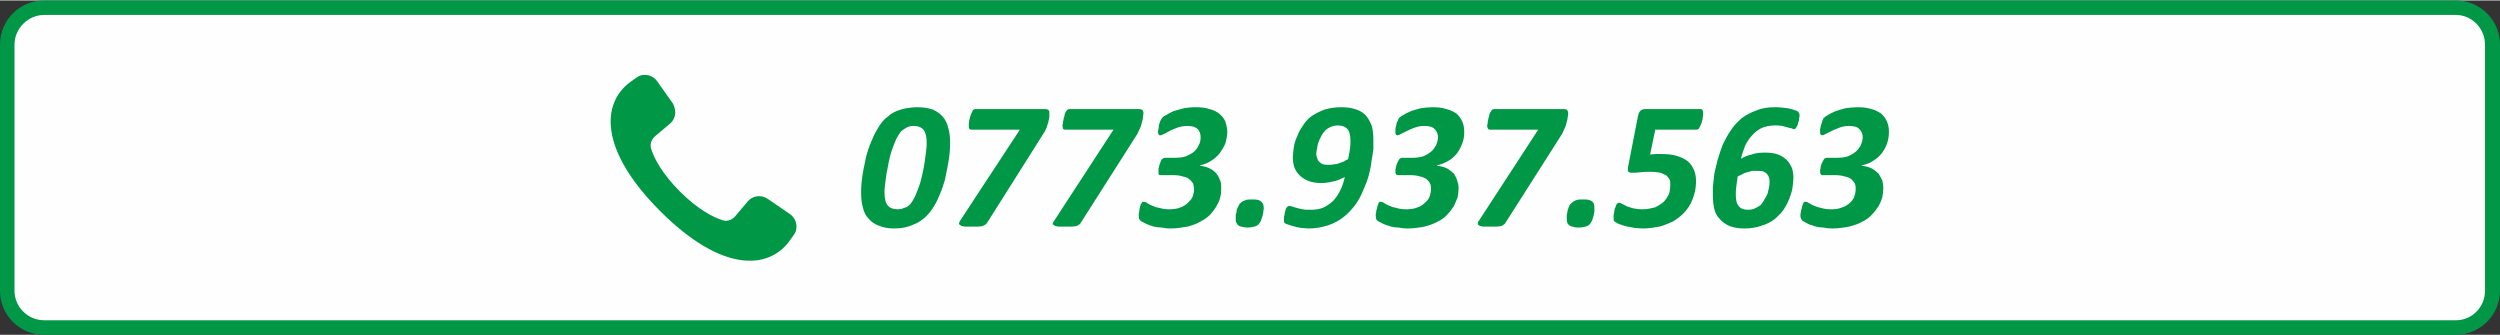
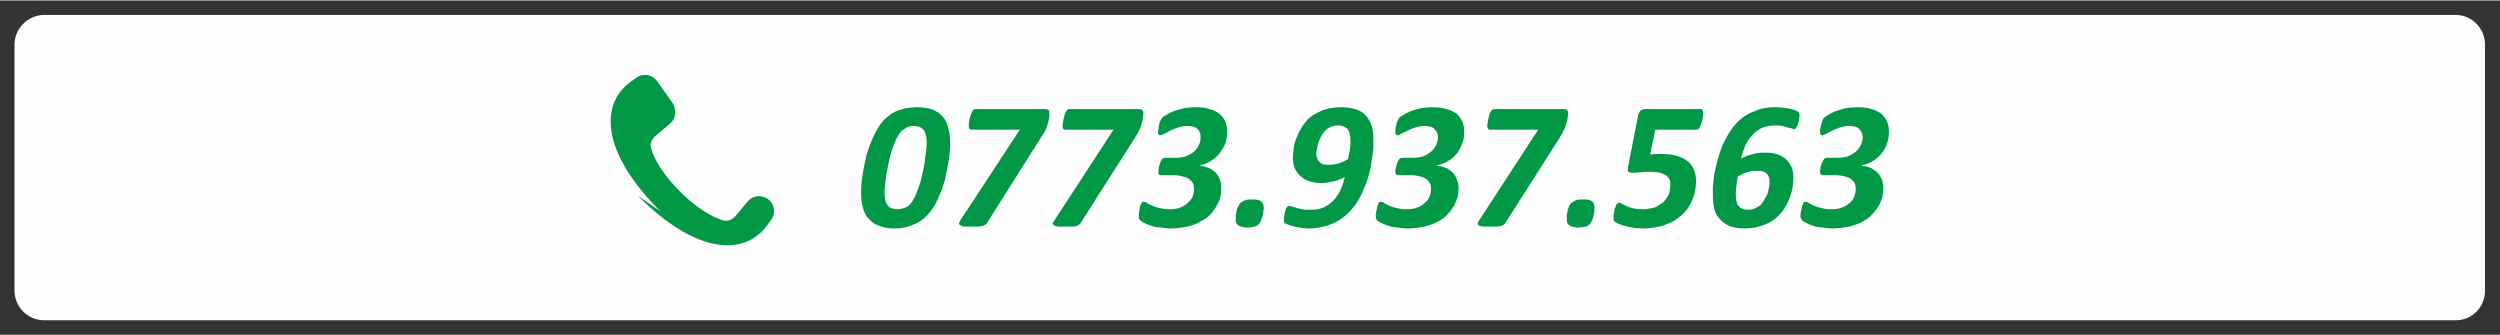
<svg xmlns="http://www.w3.org/2000/svg" xml:space="preserve" width="1417px" height="190px" version="1.1" style="shape-rendering:geometricPrecision; text-rendering:geometricPrecision; image-rendering:optimizeQuality; fill-rule:evenodd; clip-rule:evenodd" viewBox="0 0 53.39 7.14">
  <rect x="0" y="0" width="53.39" height="7.14" fill="#333333" stroke="none" />
  <defs>
    <style type="text/css">
   
    .fil1 {fill:#FEFEFE}
    .fil0 {fill:#009846}
    .fil2 {fill:#009846;fill-rule:nonzero}
   
  </style>
  </defs>
  <g id="Layer_x0020_1">
-     <path class="fil0" d="M0.94 0l51.51 0c0.51,0 0.94,0.42 0.94,0.94l0 5.26c0,0.52 -0.43,0.94 -0.94,0.94l-51.51 0c-0.52,0 -0.94,-0.42 -0.94,-0.94l0 -5.26c0,-0.52 0.42,-0.94 0.94,-0.94z" />
    <path class="fil1" d="M0.94 0.31c-0.34,0 -0.63,0.29 -0.63,0.63l0 5.26c0,0.35 0.29,0.63 0.63,0.63l51.51 0c0.34,0 0.62,-0.28 0.62,-0.63l0 -5.26c0,-0.34 -0.28,-0.63 -0.62,-0.63l-51.51 0z" />
-     <path class="fil0" d="M14.1 4.5c-1.31,-1.31 -1.25,-2.3 -0.65,-2.75l0.14 -0.1c0.05,-0.04 0.11,-0.06 0.18,-0.06 0.11,0 0.2,0.05 0.26,0.13l0.34 0.48c0.03,0.06 0.05,0.12 0.05,0.19 0,0.09 -0.04,0.18 -0.11,0.24l-0.32 0.27c-0.08,0.07 -0.12,0.18 -0.08,0.28 0.06,0.19 0.23,0.52 0.61,0.9 0.38,0.38 0.71,0.55 0.9,0.61 0.1,0.04 0.21,0 0.28,-0.08l0.27 -0.32c0.06,-0.07 0.15,-0.11 0.24,-0.11 0.07,0 0.13,0.02 0.19,0.06l0.48 0.33c0.08,0.06 0.13,0.16 0.13,0.26 0,0.07 -0.02,0.13 -0.06,0.18l-0.1 0.14c-0.45,0.6 -1.44,0.66 -2.75,-0.65z" />
+     <path class="fil0" d="M14.1 4.5c-1.31,-1.31 -1.25,-2.3 -0.65,-2.75l0.14 -0.1c0.05,-0.04 0.11,-0.06 0.18,-0.06 0.11,0 0.2,0.05 0.26,0.13l0.34 0.48c0.03,0.06 0.05,0.12 0.05,0.19 0,0.09 -0.04,0.18 -0.11,0.24l-0.32 0.27c-0.08,0.07 -0.12,0.18 -0.08,0.28 0.06,0.19 0.23,0.52 0.61,0.9 0.38,0.38 0.71,0.55 0.9,0.61 0.1,0.04 0.21,0 0.28,-0.08l0.27 -0.32c0.06,-0.07 0.15,-0.11 0.24,-0.11 0.07,0 0.13,0.02 0.19,0.06c0.08,0.06 0.13,0.16 0.13,0.26 0,0.07 -0.02,0.13 -0.06,0.18l-0.1 0.14c-0.45,0.6 -1.44,0.66 -2.75,-0.65z" />
    <path class="fil2" d="M20.29 3.03c0,0.07 0,0.15 -0.01,0.23 -0.01,0.09 -0.02,0.18 -0.04,0.27 -0.02,0.1 -0.04,0.2 -0.06,0.3 -0.03,0.1 -0.06,0.2 -0.1,0.29 -0.04,0.1 -0.08,0.19 -0.13,0.27 -0.05,0.08 -0.1,0.15 -0.16,0.21 -0.08,0.08 -0.18,0.15 -0.29,0.19 -0.11,0.05 -0.24,0.08 -0.4,0.08 -0.13,0 -0.24,-0.02 -0.33,-0.06 -0.09,-0.03 -0.16,-0.08 -0.22,-0.15 -0.06,-0.06 -0.1,-0.14 -0.12,-0.23 -0.03,-0.1 -0.04,-0.2 -0.04,-0.32 0,-0.07 0,-0.14 0.01,-0.23 0.01,-0.08 0.02,-0.17 0.04,-0.27 0.02,-0.09 0.04,-0.19 0.06,-0.29 0.03,-0.1 0.06,-0.2 0.1,-0.29 0.04,-0.1 0.08,-0.19 0.13,-0.27 0.05,-0.09 0.1,-0.16 0.16,-0.22 0.04,-0.04 0.09,-0.07 0.13,-0.11 0.05,-0.03 0.1,-0.06 0.16,-0.08 0.06,-0.02 0.12,-0.04 0.19,-0.05 0.07,-0.01 0.14,-0.02 0.21,-0.02 0.14,0 0.25,0.02 0.34,0.05 0.09,0.04 0.16,0.09 0.22,0.16 0.05,0.06 0.09,0.14 0.11,0.23 0.03,0.1 0.04,0.2 0.04,0.31zm-0.5 0.01c0,-0.12 -0.02,-0.21 -0.06,-0.27 -0.05,-0.06 -0.12,-0.09 -0.22,-0.09 -0.05,0 -0.1,0.01 -0.14,0.03 -0.04,0.02 -0.08,0.05 -0.12,0.08 -0.04,0.04 -0.07,0.1 -0.11,0.17 -0.03,0.07 -0.06,0.14 -0.09,0.23 -0.03,0.08 -0.05,0.17 -0.07,0.26 -0.02,0.09 -0.03,0.18 -0.05,0.26 -0.01,0.09 -0.02,0.16 -0.03,0.23 -0.01,0.07 -0.01,0.12 -0.01,0.16 0,0.13 0.02,0.22 0.07,0.28 0.04,0.05 0.11,0.08 0.21,0.08 0.05,0 0.1,-0.01 0.14,-0.03 0.05,-0.01 0.09,-0.04 0.12,-0.07 0.04,-0.04 0.07,-0.1 0.11,-0.17 0.03,-0.07 0.06,-0.15 0.09,-0.23 0.03,-0.08 0.05,-0.17 0.07,-0.26 0.02,-0.09 0.04,-0.18 0.05,-0.27 0.01,-0.08 0.02,-0.16 0.03,-0.23 0.01,-0.06 0.01,-0.12 0.01,-0.16zm2.62 -0.63c0,0.02 0,0.04 0,0.08 -0.01,0.03 -0.01,0.07 -0.02,0.1 -0.01,0.04 -0.03,0.09 -0.04,0.13 -0.02,0.04 -0.04,0.09 -0.07,0.13l-1.2 1.9c-0.01,0.02 -0.03,0.03 -0.04,0.04 -0.02,0.01 -0.04,0.02 -0.06,0.03 -0.03,0 -0.06,0.01 -0.09,0.01 -0.04,0 -0.08,0 -0.13,0 -0.07,0 -0.12,0 -0.16,0 -0.04,-0.01 -0.07,-0.01 -0.09,-0.03 -0.02,-0.01 -0.03,-0.02 -0.03,-0.03 0,-0.02 0.01,-0.04 0.02,-0.06l1.28 -1.95 -1.04 0c-0.02,0 -0.03,-0.01 -0.04,-0.02 -0.01,-0.01 -0.01,-0.04 -0.01,-0.07 0,-0.01 0,-0.02 0,-0.04 0,-0.02 0.01,-0.05 0.01,-0.07 0.01,-0.03 0.01,-0.06 0.02,-0.08 0.01,-0.03 0.02,-0.06 0.03,-0.08 0.01,-0.02 0.02,-0.04 0.03,-0.06 0.02,-0.01 0.03,-0.02 0.05,-0.02l1.49 0c0.03,0 0.06,0.01 0.07,0.02 0.02,0.02 0.02,0.04 0.02,0.07zm2.01 0c0,0.02 -0.01,0.04 -0.01,0.08 0,0.03 -0.01,0.07 -0.02,0.1 -0.01,0.04 -0.02,0.09 -0.04,0.13 -0.02,0.04 -0.04,0.09 -0.06,0.13l-1.21 1.9c-0.01,0.02 -0.02,0.03 -0.04,0.04 -0.01,0.01 -0.03,0.02 -0.06,0.03 -0.02,0 -0.05,0.01 -0.09,0.01 -0.03,0 -0.08,0 -0.13,0 -0.07,0 -0.12,0 -0.16,0 -0.04,-0.01 -0.07,-0.01 -0.09,-0.03 -0.02,-0.01 -0.03,-0.02 -0.03,-0.03 0.01,-0.02 0.01,-0.04 0.03,-0.06l1.27 -1.95 -1.04 0c-0.01,0 -0.03,-0.01 -0.04,-0.02 0,-0.01 -0.01,-0.04 -0.01,-0.07 0,-0.01 0,-0.02 0.01,-0.04 0,-0.02 0,-0.05 0.01,-0.07 0,-0.03 0.01,-0.06 0.02,-0.08 0,-0.03 0.01,-0.06 0.02,-0.08 0.01,-0.02 0.02,-0.04 0.04,-0.06 0.01,-0.01 0.03,-0.02 0.04,-0.02l1.49 0c0.04,0 0.06,0.01 0.08,0.02 0.01,0.02 0.02,0.04 0.02,0.07zm1.66 1.6c0,0.06 0,0.12 -0.02,0.19 -0.01,0.06 -0.04,0.12 -0.08,0.19 -0.03,0.06 -0.08,0.12 -0.13,0.18 -0.06,0.06 -0.13,0.11 -0.21,0.15 -0.08,0.05 -0.17,0.08 -0.28,0.11 -0.11,0.02 -0.24,0.04 -0.37,0.04 -0.07,0 -0.13,-0.01 -0.18,-0.02 -0.06,0 -0.12,-0.01 -0.17,-0.02 -0.05,-0.02 -0.1,-0.03 -0.14,-0.05 -0.05,-0.02 -0.08,-0.04 -0.12,-0.06 -0.02,-0.01 -0.04,-0.03 -0.05,-0.05 -0.01,-0.01 -0.01,-0.04 -0.01,-0.07 0,-0.01 0,-0.02 0,-0.04 0,-0.02 0.01,-0.04 0.01,-0.06 0,-0.02 0.01,-0.05 0.01,-0.07 0.01,-0.03 0.01,-0.05 0.02,-0.07 0.01,-0.02 0.02,-0.03 0.03,-0.05 0.01,-0.01 0.02,-0.01 0.03,-0.01 0.02,0 0.04,0 0.07,0.02 0.02,0.02 0.06,0.04 0.11,0.06 0.04,0.02 0.09,0.04 0.16,0.05 0.06,0.02 0.13,0.03 0.21,0.03 0.09,0 0.17,-0.01 0.24,-0.04 0.06,-0.02 0.12,-0.06 0.16,-0.1 0.04,-0.04 0.08,-0.08 0.1,-0.13 0.02,-0.06 0.03,-0.11 0.03,-0.16 0,-0.04 -0.01,-0.08 -0.02,-0.12 -0.02,-0.03 -0.04,-0.06 -0.08,-0.09 -0.03,-0.03 -0.08,-0.05 -0.14,-0.06 -0.05,-0.02 -0.13,-0.03 -0.21,-0.03l-0.24 0c-0.03,0 -0.05,0 -0.06,-0.01 -0.01,-0.01 -0.01,-0.03 -0.01,-0.06 0,-0.01 0,-0.02 0,-0.04 0,-0.02 0,-0.04 0.01,-0.06 0,-0.02 0.01,-0.05 0.02,-0.07 0.01,-0.02 0.01,-0.04 0.02,-0.06 0.01,-0.02 0.02,-0.04 0.04,-0.05 0.01,-0.01 0.03,-0.02 0.04,-0.02l0.22 0c0.09,0 0.17,-0.01 0.23,-0.03 0.07,-0.03 0.13,-0.06 0.18,-0.1 0.04,-0.04 0.08,-0.09 0.1,-0.14 0.03,-0.05 0.04,-0.11 0.04,-0.17 0,-0.07 -0.02,-0.13 -0.06,-0.17 -0.05,-0.05 -0.12,-0.07 -0.22,-0.07 -0.07,0 -0.13,0.01 -0.2,0.03 -0.06,0.02 -0.12,0.05 -0.17,0.07 -0.05,0.03 -0.09,0.05 -0.13,0.07 -0.04,0.02 -0.07,0.03 -0.08,0.03 -0.02,0 -0.03,-0.01 -0.04,-0.02 0,-0.01 -0.01,-0.03 -0.01,-0.05 0,-0.02 0,-0.04 0.01,-0.06 0,-0.03 0.01,-0.06 0.01,-0.09 0.01,-0.03 0.02,-0.06 0.03,-0.09 0.02,-0.03 0.03,-0.06 0.05,-0.07 0.01,-0.02 0.04,-0.04 0.09,-0.06 0.04,-0.03 0.09,-0.05 0.15,-0.08 0.07,-0.02 0.14,-0.04 0.22,-0.06 0.07,-0.01 0.15,-0.02 0.24,-0.02 0.11,0 0.22,0.01 0.3,0.04 0.09,0.02 0.16,0.06 0.21,0.1 0.06,0.05 0.1,0.1 0.13,0.17 0.02,0.07 0.04,0.14 0.04,0.22 0,0.08 -0.02,0.16 -0.04,0.24 -0.03,0.07 -0.07,0.14 -0.12,0.21 -0.05,0.06 -0.11,0.12 -0.18,0.16 -0.07,0.05 -0.15,0.08 -0.24,0.1l0 0.01c0.08,0.01 0.15,0.03 0.21,0.06 0.06,0.03 0.11,0.07 0.14,0.11 0.04,0.05 0.06,0.1 0.08,0.15 0.02,0.05 0.02,0.1 0.02,0.16zm0.91 0.43c0,0.02 -0.01,0.04 -0.01,0.07 0,0.03 -0.01,0.07 -0.02,0.1 -0.01,0.03 -0.02,0.06 -0.03,0.09 -0.02,0.03 -0.03,0.06 -0.05,0.08 -0.02,0.02 -0.05,0.04 -0.09,0.05 -0.04,0.01 -0.09,0.02 -0.16,0.02 -0.04,0 -0.08,-0.01 -0.12,-0.02 -0.03,0 -0.05,-0.02 -0.07,-0.03 -0.02,-0.02 -0.03,-0.04 -0.04,-0.06 -0.01,-0.02 -0.01,-0.05 -0.01,-0.08 0,-0.02 0,-0.05 0,-0.08 0.01,-0.03 0.02,-0.06 0.02,-0.1 0.01,-0.03 0.02,-0.06 0.04,-0.09 0.01,-0.03 0.03,-0.06 0.05,-0.07 0.02,-0.02 0.05,-0.04 0.09,-0.05 0.03,-0.02 0.08,-0.02 0.15,-0.02 0.05,0 0.09,0 0.13,0.01 0.03,0.01 0.05,0.02 0.07,0.04 0.02,0.02 0.03,0.04 0.04,0.06 0,0.02 0.01,0.05 0.01,0.08zm0.62 -1.09c0,-0.06 0.01,-0.13 0.02,-0.21 0.01,-0.07 0.03,-0.15 0.07,-0.23 0.03,-0.08 0.07,-0.16 0.12,-0.23 0.05,-0.08 0.11,-0.15 0.19,-0.21 0.08,-0.05 0.17,-0.1 0.28,-0.14 0.1,-0.03 0.22,-0.05 0.36,-0.05 0.13,0 0.23,0.02 0.32,0.05 0.09,0.03 0.16,0.08 0.21,0.14 0.05,0.06 0.09,0.14 0.12,0.22 0.02,0.09 0.03,0.19 0.03,0.29 0,0.05 0,0.11 0,0.19 -0.01,0.07 -0.02,0.16 -0.04,0.26 -0.01,0.1 -0.03,0.2 -0.06,0.31 -0.03,0.11 -0.07,0.21 -0.12,0.32 -0.04,0.11 -0.1,0.21 -0.17,0.31 -0.07,0.09 -0.15,0.18 -0.24,0.25 -0.1,0.08 -0.21,0.14 -0.33,0.18 -0.13,0.04 -0.26,0.07 -0.42,0.07 -0.05,0 -0.1,-0.01 -0.14,-0.01 -0.05,-0.01 -0.09,-0.01 -0.12,-0.02 -0.04,-0.01 -0.08,-0.02 -0.11,-0.03 -0.03,-0.01 -0.06,-0.02 -0.09,-0.03 -0.03,-0.01 -0.05,-0.02 -0.06,-0.03 -0.01,-0.02 -0.01,-0.04 -0.01,-0.06 0,-0.01 0,-0.02 0,-0.04 0,-0.02 0,-0.04 0.01,-0.06 0,-0.02 0.01,-0.05 0.01,-0.07 0.01,-0.02 0.02,-0.05 0.02,-0.07 0.01,-0.02 0.02,-0.03 0.03,-0.04 0.01,-0.02 0.03,-0.02 0.04,-0.02 0.02,0 0.04,0 0.06,0.01 0.03,0.01 0.06,0.02 0.1,0.03 0.03,0.01 0.08,0.02 0.13,0.03 0.04,0.01 0.1,0.01 0.16,0.01 0.11,0 0.2,-0.01 0.29,-0.05 0.08,-0.04 0.15,-0.09 0.21,-0.15 0.06,-0.07 0.11,-0.14 0.15,-0.23 0.04,-0.08 0.07,-0.18 0.09,-0.27 -0.06,0.03 -0.14,0.07 -0.22,0.09 -0.09,0.02 -0.18,0.04 -0.29,0.04 -0.11,0 -0.2,-0.02 -0.28,-0.05 -0.07,-0.03 -0.13,-0.07 -0.18,-0.12 -0.05,-0.05 -0.08,-0.1 -0.11,-0.17 -0.02,-0.07 -0.03,-0.14 -0.03,-0.21zm0.5 -0.08c0,0.04 0.01,0.07 0.02,0.1 0.01,0.03 0.02,0.06 0.05,0.08 0.02,0.02 0.04,0.04 0.08,0.05 0.03,0.01 0.07,0.01 0.12,0.01 0.03,0 0.07,0 0.11,-0.01 0.03,0 0.07,-0.01 0.1,-0.02 0.04,-0.01 0.07,-0.03 0.11,-0.04 0.03,-0.02 0.06,-0.04 0.09,-0.05 0.02,-0.09 0.03,-0.16 0.04,-0.22 0.01,-0.07 0.01,-0.13 0.01,-0.17 0,-0.12 -0.02,-0.21 -0.07,-0.26 -0.05,-0.05 -0.11,-0.07 -0.2,-0.07 -0.05,0 -0.1,0.01 -0.15,0.03 -0.04,0.02 -0.08,0.04 -0.11,0.07 -0.04,0.04 -0.07,0.08 -0.09,0.12 -0.02,0.04 -0.04,0.08 -0.06,0.13 -0.01,0.04 -0.03,0.09 -0.03,0.13 -0.01,0.05 -0.02,0.09 -0.02,0.12zm3.04 0.74c0,0.06 -0.01,0.12 -0.02,0.19 -0.02,0.06 -0.05,0.12 -0.08,0.19 -0.04,0.06 -0.08,0.12 -0.14,0.18 -0.05,0.06 -0.12,0.11 -0.2,0.15 -0.09,0.05 -0.18,0.08 -0.29,0.11 -0.11,0.02 -0.23,0.04 -0.37,0.04 -0.06,0 -0.12,-0.01 -0.18,-0.02 -0.06,0 -0.11,-0.01 -0.16,-0.02 -0.06,-0.02 -0.1,-0.03 -0.15,-0.05 -0.04,-0.02 -0.08,-0.04 -0.12,-0.06 -0.02,-0.01 -0.04,-0.03 -0.05,-0.05 0,-0.01 -0.01,-0.04 -0.01,-0.07 0,-0.01 0,-0.02 0,-0.04 0.01,-0.02 0.01,-0.04 0.01,-0.06 0.01,-0.02 0.01,-0.05 0.02,-0.07 0,-0.03 0.01,-0.05 0.02,-0.07 0,-0.02 0.01,-0.03 0.02,-0.05 0.01,-0.01 0.02,-0.01 0.04,-0.01 0.01,0 0.03,0 0.06,0.02 0.03,0.02 0.06,0.04 0.11,0.06 0.04,0.02 0.1,0.04 0.16,0.05 0.06,0.02 0.13,0.03 0.21,0.03 0.09,0 0.17,-0.01 0.24,-0.04 0.07,-0.02 0.12,-0.06 0.16,-0.1 0.05,-0.04 0.08,-0.08 0.1,-0.13 0.02,-0.06 0.03,-0.11 0.03,-0.16 0,-0.04 0,-0.08 -0.02,-0.12 -0.01,-0.03 -0.04,-0.06 -0.07,-0.09 -0.04,-0.03 -0.09,-0.05 -0.14,-0.06 -0.06,-0.02 -0.13,-0.03 -0.22,-0.03l-0.24 0c-0.02,0 -0.04,0 -0.05,-0.01 -0.01,-0.01 -0.02,-0.03 -0.02,-0.06 0,-0.01 0,-0.02 0,-0.04 0,-0.02 0.01,-0.04 0.01,-0.06 0.01,-0.02 0.01,-0.05 0.02,-0.07 0.01,-0.02 0.02,-0.04 0.03,-0.06 0.01,-0.02 0.02,-0.04 0.03,-0.05 0.02,-0.01 0.03,-0.02 0.05,-0.02l0.22 0c0.08,0 0.16,-0.01 0.23,-0.03 0.07,-0.03 0.12,-0.06 0.17,-0.1 0.05,-0.04 0.08,-0.09 0.11,-0.14 0.02,-0.05 0.04,-0.11 0.04,-0.17 0,-0.07 -0.03,-0.13 -0.07,-0.17 -0.04,-0.05 -0.12,-0.07 -0.22,-0.07 -0.07,0 -0.13,0.01 -0.19,0.03 -0.07,0.02 -0.12,0.05 -0.17,0.07 -0.06,0.03 -0.1,0.05 -0.14,0.07 -0.03,0.02 -0.06,0.03 -0.08,0.03 -0.01,0 -0.03,-0.01 -0.03,-0.02 -0.01,-0.01 -0.01,-0.03 -0.01,-0.05 0,-0.02 0,-0.04 0,-0.06 0,-0.03 0.01,-0.06 0.02,-0.09 0,-0.03 0.01,-0.06 0.03,-0.09 0.01,-0.03 0.02,-0.06 0.04,-0.07 0.02,-0.02 0.05,-0.04 0.09,-0.06 0.04,-0.03 0.1,-0.05 0.16,-0.08 0.06,-0.02 0.13,-0.04 0.21,-0.06 0.08,-0.01 0.16,-0.02 0.24,-0.02 0.12,0 0.22,0.01 0.3,0.04 0.09,0.02 0.16,0.06 0.22,0.1 0.05,0.05 0.09,0.1 0.12,0.17 0.03,0.07 0.04,0.14 0.04,0.22 0,0.08 -0.01,0.16 -0.04,0.24 -0.03,0.07 -0.06,0.14 -0.11,0.21 -0.05,0.06 -0.11,0.12 -0.18,0.16 -0.08,0.05 -0.16,0.08 -0.25,0.1l0 0.01c0.09,0.01 0.16,0.03 0.22,0.06 0.05,0.03 0.1,0.07 0.14,0.11 0.03,0.05 0.06,0.1 0.07,0.15 0.02,0.05 0.03,0.1 0.03,0.16zm2.34 -1.6c0,0.02 0,0.04 -0.01,0.08 0,0.03 -0.01,0.07 -0.02,0.1 -0.01,0.04 -0.02,0.09 -0.04,0.13 -0.02,0.04 -0.04,0.09 -0.06,0.13l-1.21 1.9c-0.01,0.02 -0.02,0.03 -0.04,0.04 -0.01,0.01 -0.03,0.02 -0.06,0.03 -0.02,0 -0.05,0.01 -0.09,0.01 -0.03,0 -0.08,0 -0.13,0 -0.07,0 -0.12,0 -0.16,0 -0.04,-0.01 -0.07,-0.01 -0.09,-0.03 -0.02,-0.01 -0.02,-0.02 -0.02,-0.03 0,-0.02 0,-0.04 0.02,-0.06l1.27 -1.95 -1.04 0c-0.01,0 -0.03,-0.01 -0.03,-0.02 -0.01,-0.01 -0.02,-0.04 -0.02,-0.07 0,-0.01 0,-0.02 0.01,-0.04 0,-0.02 0,-0.05 0.01,-0.07 0,-0.03 0.01,-0.06 0.02,-0.08 0,-0.03 0.01,-0.06 0.02,-0.08 0.01,-0.02 0.03,-0.04 0.04,-0.06 0.01,-0.01 0.03,-0.02 0.04,-0.02l1.49 0c0.04,0 0.07,0.01 0.08,0.02 0.01,0.02 0.02,0.04 0.02,0.07zm0.56 2.03c0,0.02 0,0.04 0,0.07 -0.01,0.03 -0.01,0.07 -0.02,0.1 -0.01,0.03 -0.02,0.06 -0.03,0.09 -0.02,0.03 -0.03,0.06 -0.05,0.08 -0.02,0.02 -0.05,0.04 -0.09,0.05 -0.04,0.01 -0.09,0.02 -0.16,0.02 -0.05,0 -0.09,-0.01 -0.12,-0.02 -0.03,0 -0.05,-0.02 -0.07,-0.03 -0.02,-0.02 -0.04,-0.04 -0.04,-0.06 -0.01,-0.02 -0.01,-0.05 -0.01,-0.08 0,-0.02 0,-0.05 0,-0.08 0.01,-0.03 0.01,-0.06 0.02,-0.1 0.01,-0.03 0.02,-0.06 0.03,-0.09 0.02,-0.03 0.04,-0.06 0.06,-0.07 0.02,-0.02 0.05,-0.04 0.08,-0.05 0.04,-0.02 0.09,-0.02 0.16,-0.02 0.05,0 0.09,0 0.12,0.01 0.04,0.01 0.06,0.02 0.08,0.04 0.02,0.02 0.03,0.04 0.03,0.06 0.01,0.02 0.01,0.05 0.01,0.08zm2.17 -0.58c0,0.09 -0.01,0.17 -0.03,0.25 -0.02,0.08 -0.05,0.16 -0.09,0.24 -0.04,0.07 -0.09,0.14 -0.15,0.2 -0.06,0.06 -0.14,0.12 -0.22,0.17 -0.09,0.04 -0.18,0.08 -0.29,0.11 -0.11,0.02 -0.23,0.04 -0.36,0.04 -0.05,0 -0.11,-0.01 -0.16,-0.01 -0.06,-0.01 -0.11,-0.02 -0.16,-0.03 -0.05,-0.01 -0.09,-0.02 -0.14,-0.04 -0.04,-0.01 -0.08,-0.03 -0.11,-0.05 -0.02,-0.01 -0.03,-0.02 -0.04,-0.03 -0.01,-0.01 -0.01,-0.03 -0.01,-0.06 0,-0.01 0,-0.02 0,-0.04 0,-0.02 0,-0.05 0.01,-0.07 0,-0.03 0.01,-0.05 0.01,-0.08 0.01,-0.02 0.02,-0.05 0.03,-0.07 0,-0.02 0.01,-0.04 0.03,-0.05 0.01,-0.02 0.02,-0.02 0.03,-0.02 0.02,0 0.04,0 0.06,0.02 0.03,0.01 0.06,0.03 0.1,0.05 0.04,0.02 0.09,0.03 0.15,0.05 0.06,0.01 0.12,0.02 0.2,0.02 0.1,0 0.18,-0.02 0.26,-0.04 0.07,-0.03 0.13,-0.07 0.18,-0.11 0.05,-0.05 0.09,-0.11 0.12,-0.17 0.02,-0.06 0.03,-0.13 0.03,-0.21 0,-0.03 0,-0.07 -0.01,-0.1 -0.02,-0.03 -0.04,-0.06 -0.07,-0.09 -0.03,-0.02 -0.08,-0.04 -0.13,-0.06 -0.06,-0.01 -0.12,-0.02 -0.21,-0.02 -0.08,0 -0.16,0 -0.22,0.01 -0.07,0.01 -0.13,0.01 -0.18,0.01 -0.04,0 -0.07,-0.01 -0.08,-0.03 -0.01,-0.01 -0.01,-0.05 0,-0.1l0.21 -1.08c0.01,-0.05 0.03,-0.09 0.05,-0.11 0.03,-0.03 0.06,-0.04 0.11,-0.04l1.18 0c0.02,0 0.03,0.01 0.04,0.02 0.01,0.02 0.01,0.04 0.01,0.07 0,0.01 0,0.03 0,0.05 0,0.02 -0.01,0.04 -0.01,0.07 -0.01,0.03 -0.01,0.05 -0.02,0.08 -0.01,0.03 -0.02,0.05 -0.03,0.07 -0.01,0.02 -0.02,0.04 -0.03,0.06 -0.02,0.01 -0.03,0.02 -0.05,0.02l-0.88 0 -0.11 0.53c0.04,0 0.08,-0.01 0.12,-0.01 0.03,0 0.07,0 0.11,0 0.13,0 0.25,0.01 0.34,0.04 0.1,0.03 0.18,0.07 0.24,0.12 0.06,0.05 0.1,0.12 0.13,0.19 0.03,0.07 0.04,0.15 0.04,0.23zm2.08 -0.07c0,0.07 -0.01,0.14 -0.02,0.21 -0.01,0.08 -0.04,0.16 -0.07,0.24 -0.03,0.08 -0.07,0.15 -0.12,0.23 -0.05,0.07 -0.12,0.14 -0.19,0.2 -0.08,0.06 -0.17,0.11 -0.28,0.14 -0.11,0.04 -0.23,0.06 -0.37,0.06 -0.12,0 -0.23,-0.02 -0.31,-0.05 -0.09,-0.04 -0.16,-0.09 -0.21,-0.15 -0.06,-0.06 -0.1,-0.13 -0.12,-0.22 -0.02,-0.08 -0.03,-0.18 -0.03,-0.29 0,-0.04 0,-0.1 0,-0.18 0.01,-0.08 0.02,-0.17 0.03,-0.27 0.02,-0.09 0.04,-0.19 0.07,-0.3 0.03,-0.11 0.07,-0.22 0.11,-0.33 0.05,-0.1 0.1,-0.2 0.17,-0.3 0.06,-0.1 0.14,-0.18 0.23,-0.26 0.09,-0.07 0.2,-0.13 0.32,-0.17 0.11,-0.05 0.25,-0.07 0.4,-0.07 0.09,0 0.17,0.01 0.25,0.02 0.07,0.01 0.14,0.03 0.19,0.05 0.03,0.01 0.05,0.02 0.06,0.04 0.01,0.01 0.02,0.03 0.02,0.06 0,0.01 0,0.02 0,0.04 -0.01,0.01 -0.01,0.03 -0.01,0.06 0,0.02 -0.01,0.04 -0.02,0.06 0,0.03 -0.01,0.05 -0.02,0.07 -0.01,0.02 -0.02,0.03 -0.03,0.05 -0.01,0.01 -0.02,0.02 -0.04,0.02 -0.01,0 -0.03,-0.01 -0.05,-0.02 -0.03,0 -0.05,-0.01 -0.09,-0.02 -0.03,-0.01 -0.07,-0.02 -0.11,-0.03 -0.05,-0.01 -0.1,-0.01 -0.16,-0.01 -0.1,0 -0.19,0.02 -0.27,0.05 -0.08,0.04 -0.15,0.09 -0.21,0.16 -0.06,0.06 -0.11,0.14 -0.15,0.22 -0.03,0.09 -0.07,0.18 -0.09,0.28 0.07,-0.04 0.14,-0.07 0.23,-0.09 0.08,-0.03 0.18,-0.04 0.28,-0.04 0.11,0 0.2,0.01 0.28,0.04 0.08,0.03 0.14,0.07 0.19,0.12 0.05,0.05 0.08,0.11 0.11,0.17 0.02,0.07 0.03,0.14 0.03,0.21zm-0.51 0.08c0,-0.03 0,-0.06 -0.01,-0.09 -0.01,-0.03 -0.03,-0.06 -0.05,-0.08 -0.02,-0.02 -0.05,-0.04 -0.08,-0.05 -0.04,-0.01 -0.08,-0.01 -0.12,-0.01 -0.04,0 -0.07,0 -0.11,0 -0.04,0.01 -0.07,0.02 -0.11,0.03 -0.03,0.01 -0.07,0.02 -0.1,0.04 -0.03,0.02 -0.07,0.03 -0.1,0.05 -0.01,0.08 -0.02,0.16 -0.03,0.22 -0.01,0.06 -0.01,0.12 -0.01,0.17 0,0.12 0.02,0.2 0.07,0.25 0.04,0.05 0.11,0.07 0.19,0.07 0.06,0 0.11,-0.01 0.15,-0.03 0.04,-0.02 0.08,-0.04 0.12,-0.07 0.03,-0.04 0.06,-0.07 0.08,-0.12 0.03,-0.04 0.05,-0.08 0.07,-0.13 0.01,-0.04 0.02,-0.08 0.03,-0.13 0.01,-0.04 0.01,-0.08 0.01,-0.12z" />
    <path class="fil2" d="M40.22 4.01c0,0.06 -0.01,0.12 -0.02,0.19 -0.02,0.06 -0.04,0.12 -0.08,0.19 -0.04,0.06 -0.08,0.12 -0.14,0.18 -0.05,0.06 -0.12,0.11 -0.2,0.15 -0.08,0.05 -0.18,0.08 -0.29,0.11 -0.11,0.02 -0.23,0.04 -0.37,0.04 -0.06,0 -0.12,-0.01 -0.18,-0.02 -0.06,0 -0.11,-0.01 -0.16,-0.02 -0.05,-0.02 -0.1,-0.03 -0.15,-0.05 -0.04,-0.02 -0.08,-0.04 -0.11,-0.06 -0.03,-0.01 -0.04,-0.03 -0.05,-0.05 -0.01,-0.01 -0.02,-0.04 -0.02,-0.07 0,-0.01 0,-0.02 0,-0.04 0.01,-0.02 0.01,-0.04 0.01,-0.06 0.01,-0.02 0.01,-0.05 0.02,-0.07 0,-0.03 0.01,-0.05 0.02,-0.07 0.01,-0.02 0.01,-0.03 0.02,-0.05 0.01,-0.01 0.03,-0.01 0.04,-0.01 0.01,0 0.03,0 0.06,0.02 0.03,0.02 0.07,0.04 0.11,0.06 0.05,0.02 0.1,0.04 0.16,0.05 0.06,0.02 0.13,0.03 0.21,0.03 0.1,0 0.17,-0.01 0.24,-0.04 0.07,-0.02 0.12,-0.06 0.17,-0.1 0.04,-0.04 0.07,-0.08 0.09,-0.13 0.02,-0.06 0.03,-0.11 0.03,-0.16 0,-0.04 0,-0.08 -0.02,-0.12 -0.01,-0.03 -0.04,-0.06 -0.07,-0.09 -0.04,-0.03 -0.08,-0.05 -0.14,-0.06 -0.06,-0.02 -0.13,-0.03 -0.22,-0.03l-0.24 0c-0.02,0 -0.04,0 -0.05,-0.01 -0.01,-0.01 -0.02,-0.03 -0.02,-0.06 0,-0.01 0,-0.02 0,-0.04 0.01,-0.02 0.01,-0.04 0.01,-0.06 0.01,-0.02 0.01,-0.05 0.02,-0.07 0.01,-0.02 0.02,-0.04 0.03,-0.06 0.01,-0.02 0.02,-0.04 0.03,-0.05 0.02,-0.01 0.03,-0.02 0.05,-0.02l0.22 0c0.08,0 0.16,-0.01 0.23,-0.03 0.07,-0.03 0.12,-0.06 0.17,-0.1 0.05,-0.04 0.08,-0.09 0.11,-0.14 0.02,-0.05 0.04,-0.11 0.04,-0.17 0,-0.07 -0.03,-0.13 -0.07,-0.17 -0.04,-0.05 -0.12,-0.07 -0.22,-0.07 -0.07,0 -0.13,0.01 -0.19,0.03 -0.06,0.02 -0.12,0.05 -0.17,0.07 -0.06,0.03 -0.1,0.05 -0.14,0.07 -0.03,0.02 -0.06,0.03 -0.08,0.03 -0.01,0 -0.02,-0.01 -0.03,-0.02 -0.01,-0.01 -0.01,-0.03 -0.01,-0.05 0,-0.02 0,-0.04 0,-0.06 0.01,-0.03 0.01,-0.06 0.02,-0.09 0.01,-0.03 0.02,-0.06 0.03,-0.09 0.01,-0.03 0.02,-0.06 0.04,-0.07 0.02,-0.02 0.05,-0.04 0.09,-0.06 0.04,-0.03 0.1,-0.05 0.16,-0.08 0.06,-0.02 0.13,-0.04 0.21,-0.06 0.08,-0.01 0.16,-0.02 0.24,-0.02 0.12,0 0.22,0.01 0.31,0.04 0.08,0.02 0.15,0.06 0.21,0.1 0.05,0.05 0.09,0.1 0.12,0.17 0.03,0.07 0.04,0.14 0.04,0.22 0,0.08 -0.01,0.16 -0.04,0.24 -0.02,0.07 -0.06,0.14 -0.11,0.21 -0.05,0.06 -0.11,0.12 -0.18,0.16 -0.07,0.05 -0.15,0.08 -0.25,0.1l0 0.01c0.09,0.01 0.16,0.03 0.22,0.06 0.05,0.03 0.1,0.07 0.14,0.11 0.03,0.05 0.06,0.1 0.08,0.15 0.01,0.05 0.02,0.1 0.02,0.16z" />
  </g>
</svg>